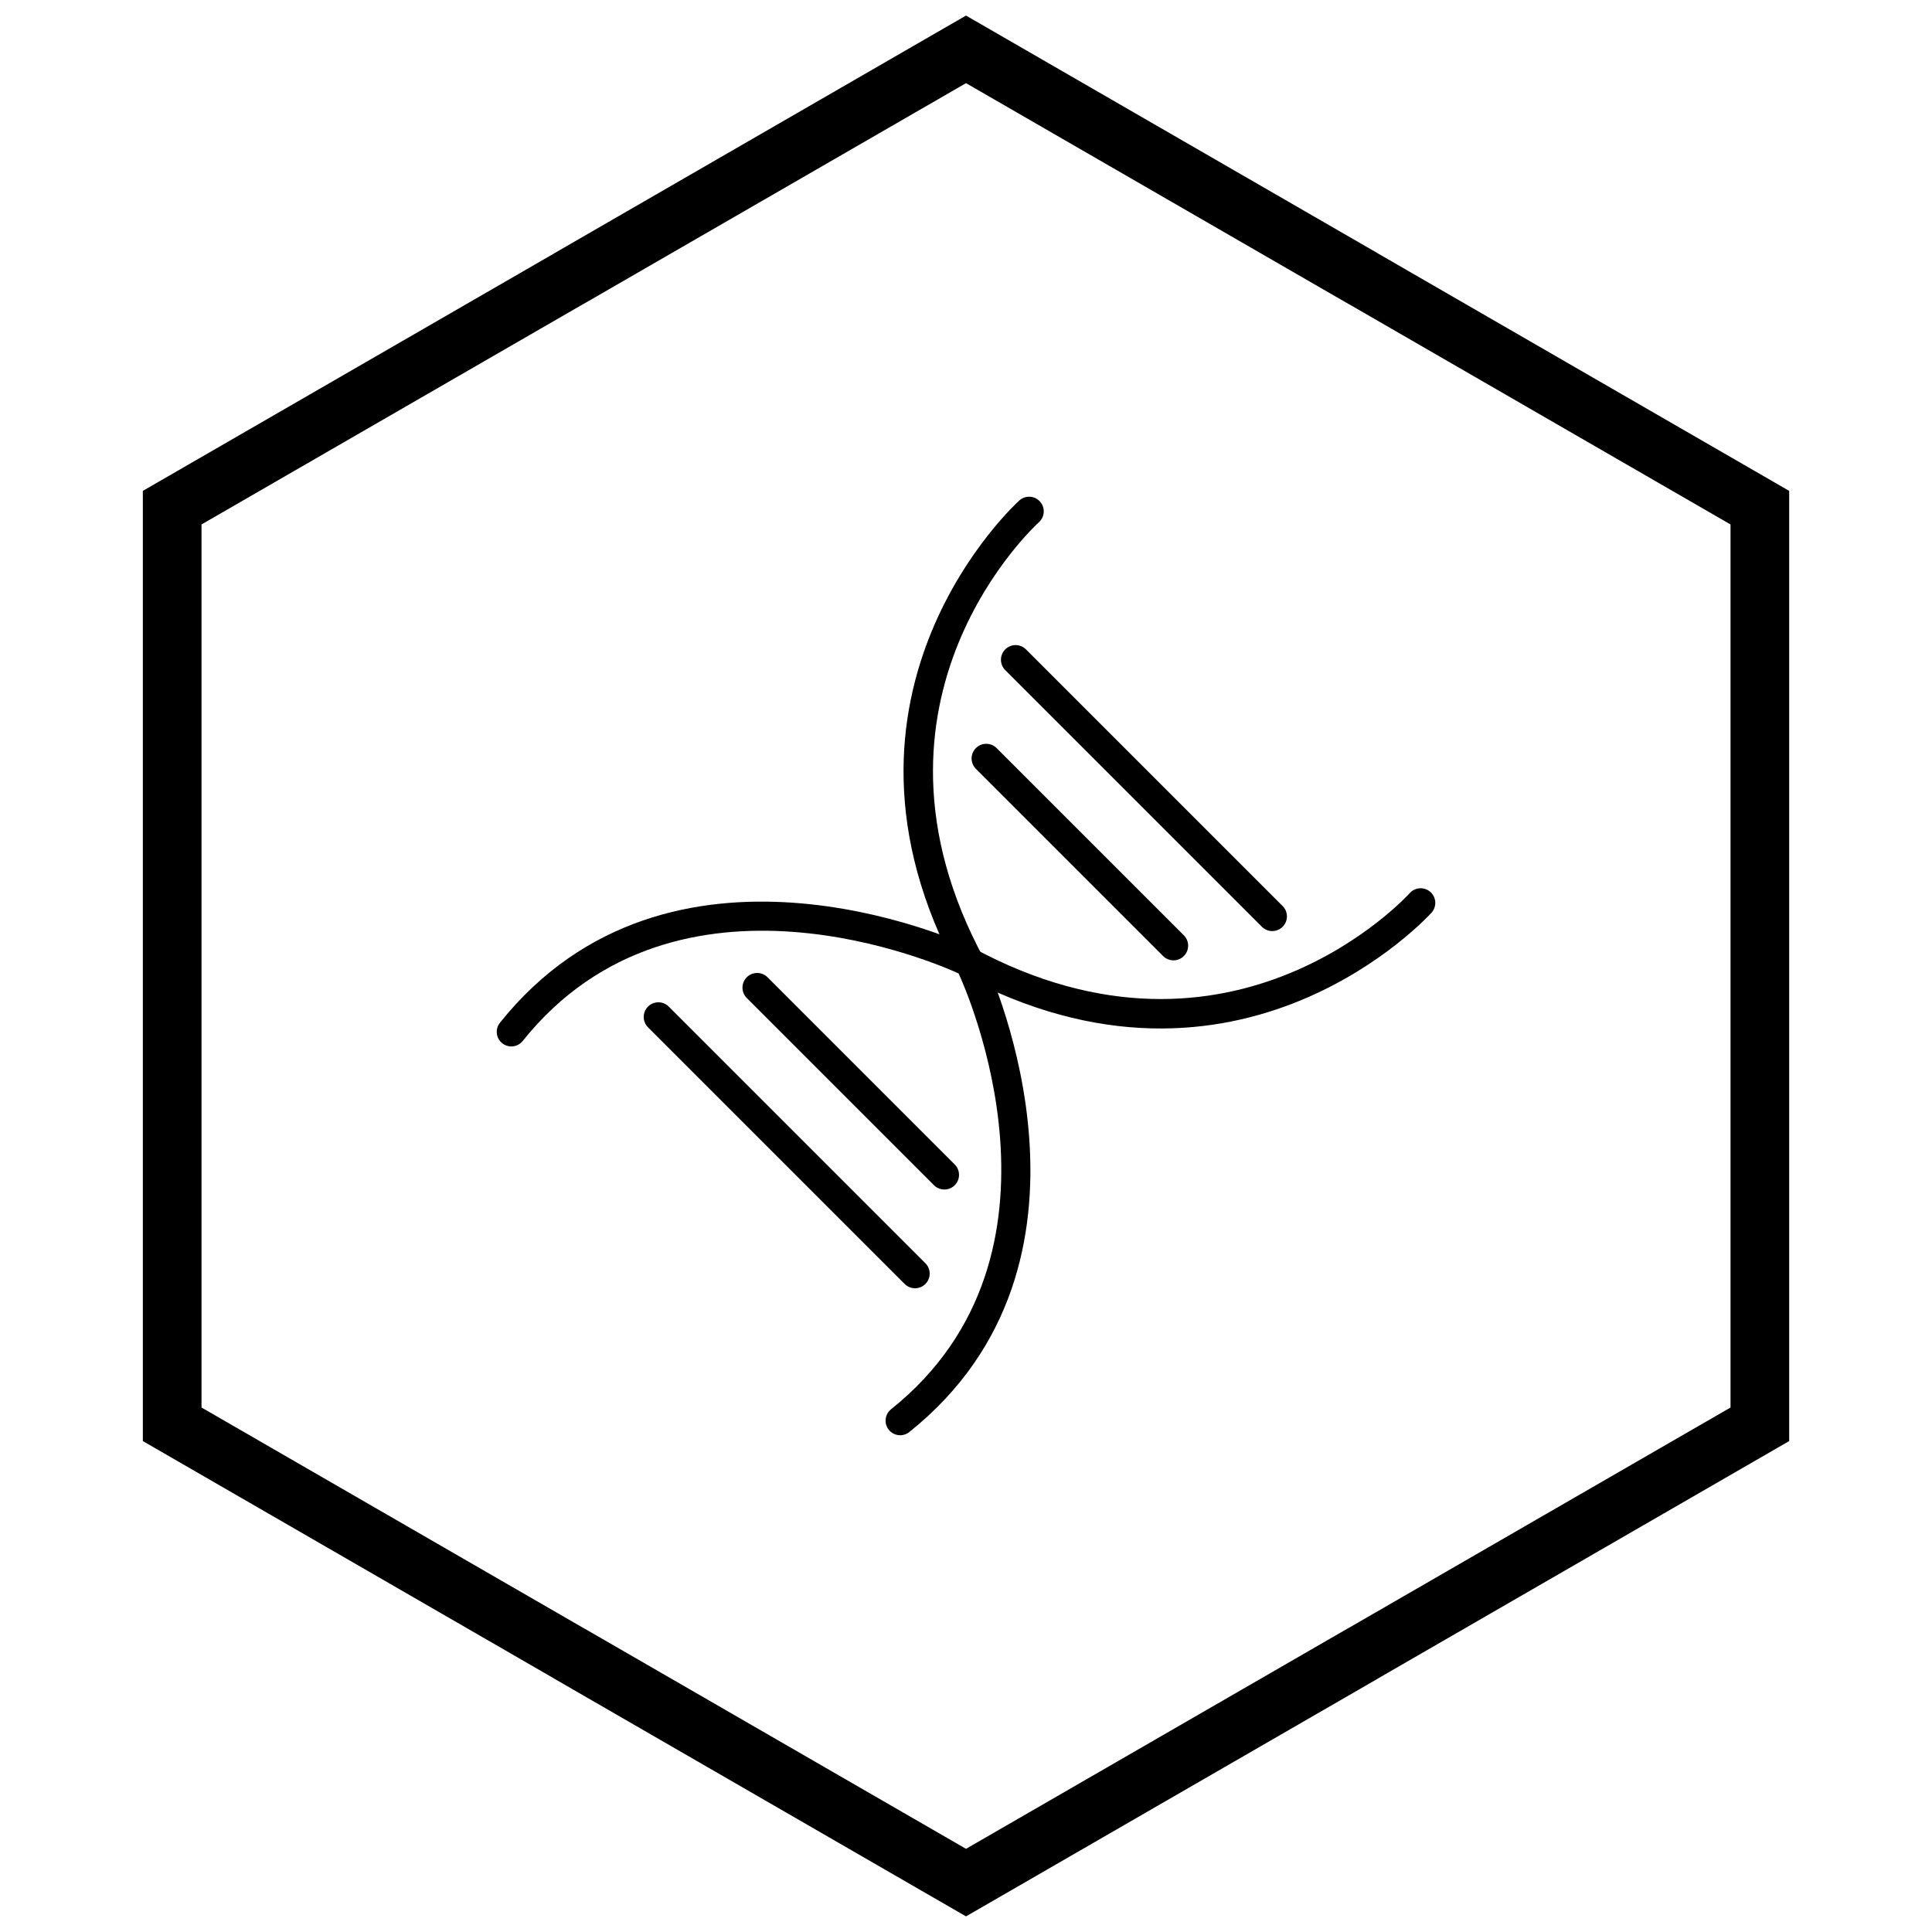
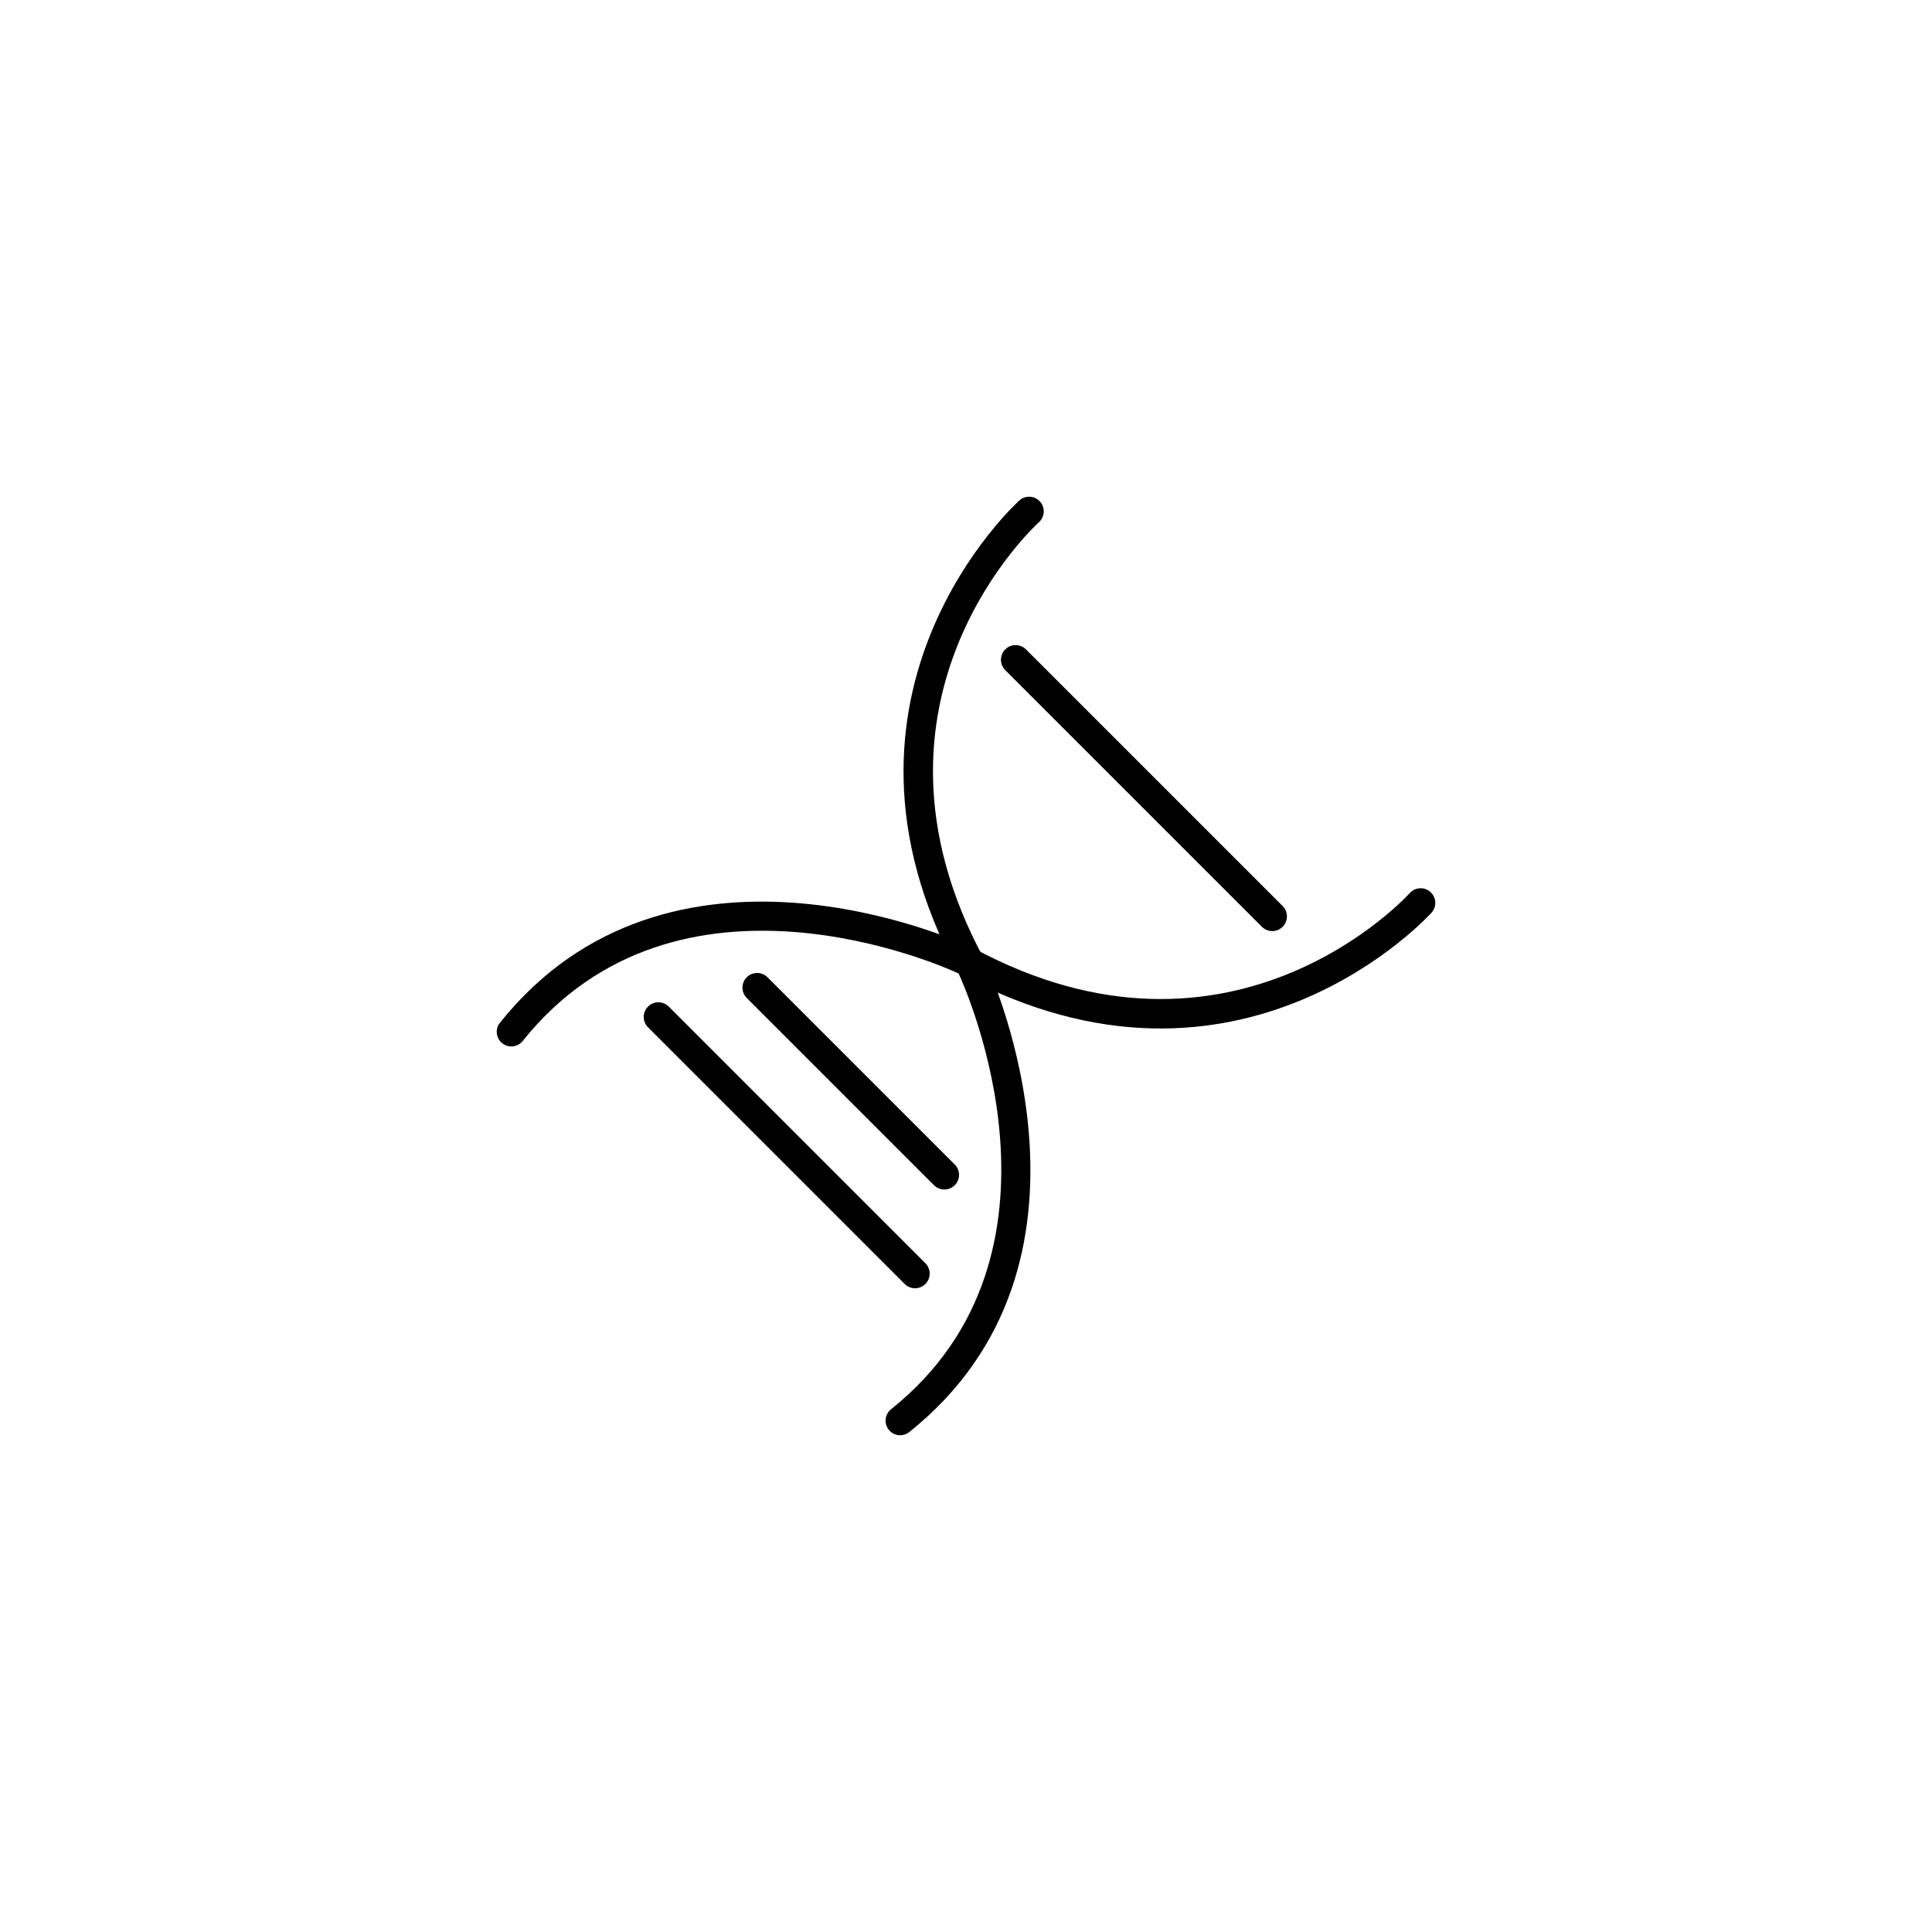
<svg xmlns="http://www.w3.org/2000/svg" width="800px" height="800px" version="1.1" viewBox="144 144 512 512">
  <defs>
    <clipPath id="a">
      <path d="m181 148.09h438v503.81h-438z" />
    </clipPath>
  </defs>
  <path d="m414.1 276.66c1.578-1.449 4.031-1.348 5.481 0.227 1.449 1.578 1.348 4.031-0.227 5.481-0.148 0.137-51.953 46.715-14.531 115.82 0.074 0.137 0.137 0.273 0.191 0.41 2.062 4.457 35.992 80.102-20.043 124.91-1.668 1.332-4.102 1.062-5.434-0.605-1.332-1.668-1.062-4.102 0.605-5.434 51.324-41.047 19.809-111.37 17.852-115.6l-0.004-0.008c-40.316-74.449 15.953-125.05 16.113-125.2z" />
  <path d="m517.63 380.65c1.449-1.578 3.906-1.68 5.481-0.227 1.578 1.449 1.68 3.906 0.227 5.481-0.148 0.16-50.746 56.43-125.2 16.113l-0.008-0.004c-4.231-1.957-74.555-33.473-115.6 17.852-1.332 1.668-3.766 1.941-5.434 0.605-1.668-1.332-1.941-3.766-0.605-5.434 44.812-56.035 120.46-22.105 124.91-20.043 0.141 0.055 0.277 0.117 0.41 0.191 69.102 37.422 115.68-14.387 115.82-14.531z" />
  <path d="m410.4 321.59c-1.516-1.516-1.516-3.977 0-5.496 1.516-1.516 3.977-1.516 5.496 0l68.016 68.016c1.516 1.516 1.516 3.977 0 5.496-1.516 1.516-3.977 1.516-5.496 0z" />
-   <path d="m402.62 347.75c-1.516-1.516-1.516-3.977 0-5.496 1.516-1.516 3.977-1.516 5.496 0l49.617 49.617c1.516 1.516 1.516 3.977 0 5.496-1.516 1.516-3.977 1.516-5.496 0z" />
  <path d="m315.73 416.25c-1.516-1.516-1.516-3.977 0-5.496 1.516-1.516 3.977-1.516 5.496 0l68.016 68.016c1.516 1.516 1.516 3.977 0 5.496-1.516 1.516-3.977 1.516-5.496 0z" />
  <path d="m341.9 408.48c-1.516-1.516-1.516-3.977 0-5.496 1.516-1.516 3.977-1.516 5.496 0l49.617 49.617c1.516 1.516 1.516 3.977 0 5.496-1.516 1.516-3.977 1.516-5.496 0z" />
  <g clip-path="url(#a)">
-     <path d="m403.89 150.37 105.19 60.73-0.008 0.012 105.16 60.715 3.918 2.262v251.81l-3.918 2.262-105.16 60.715 0.008 0.012-105.19 60.73-3.887 2.242-3.887-2.242-105.19-60.73 0.008-0.012-105.16-60.715-3.918-2.262v-251.81l3.918-2.262 105.16-60.715-0.008-0.012 105.19-60.73 3.887-2.242zm97.414 74.148-101.3-58.484-101.3 58.484h-0.031l-101.27 58.469v234.02l101.27 58.469h0.031l101.3 58.484 101.3-58.484h0.031l101.27-58.469v-234.02l-101.27-58.469z" />
-   </g>
+     </g>
</svg>